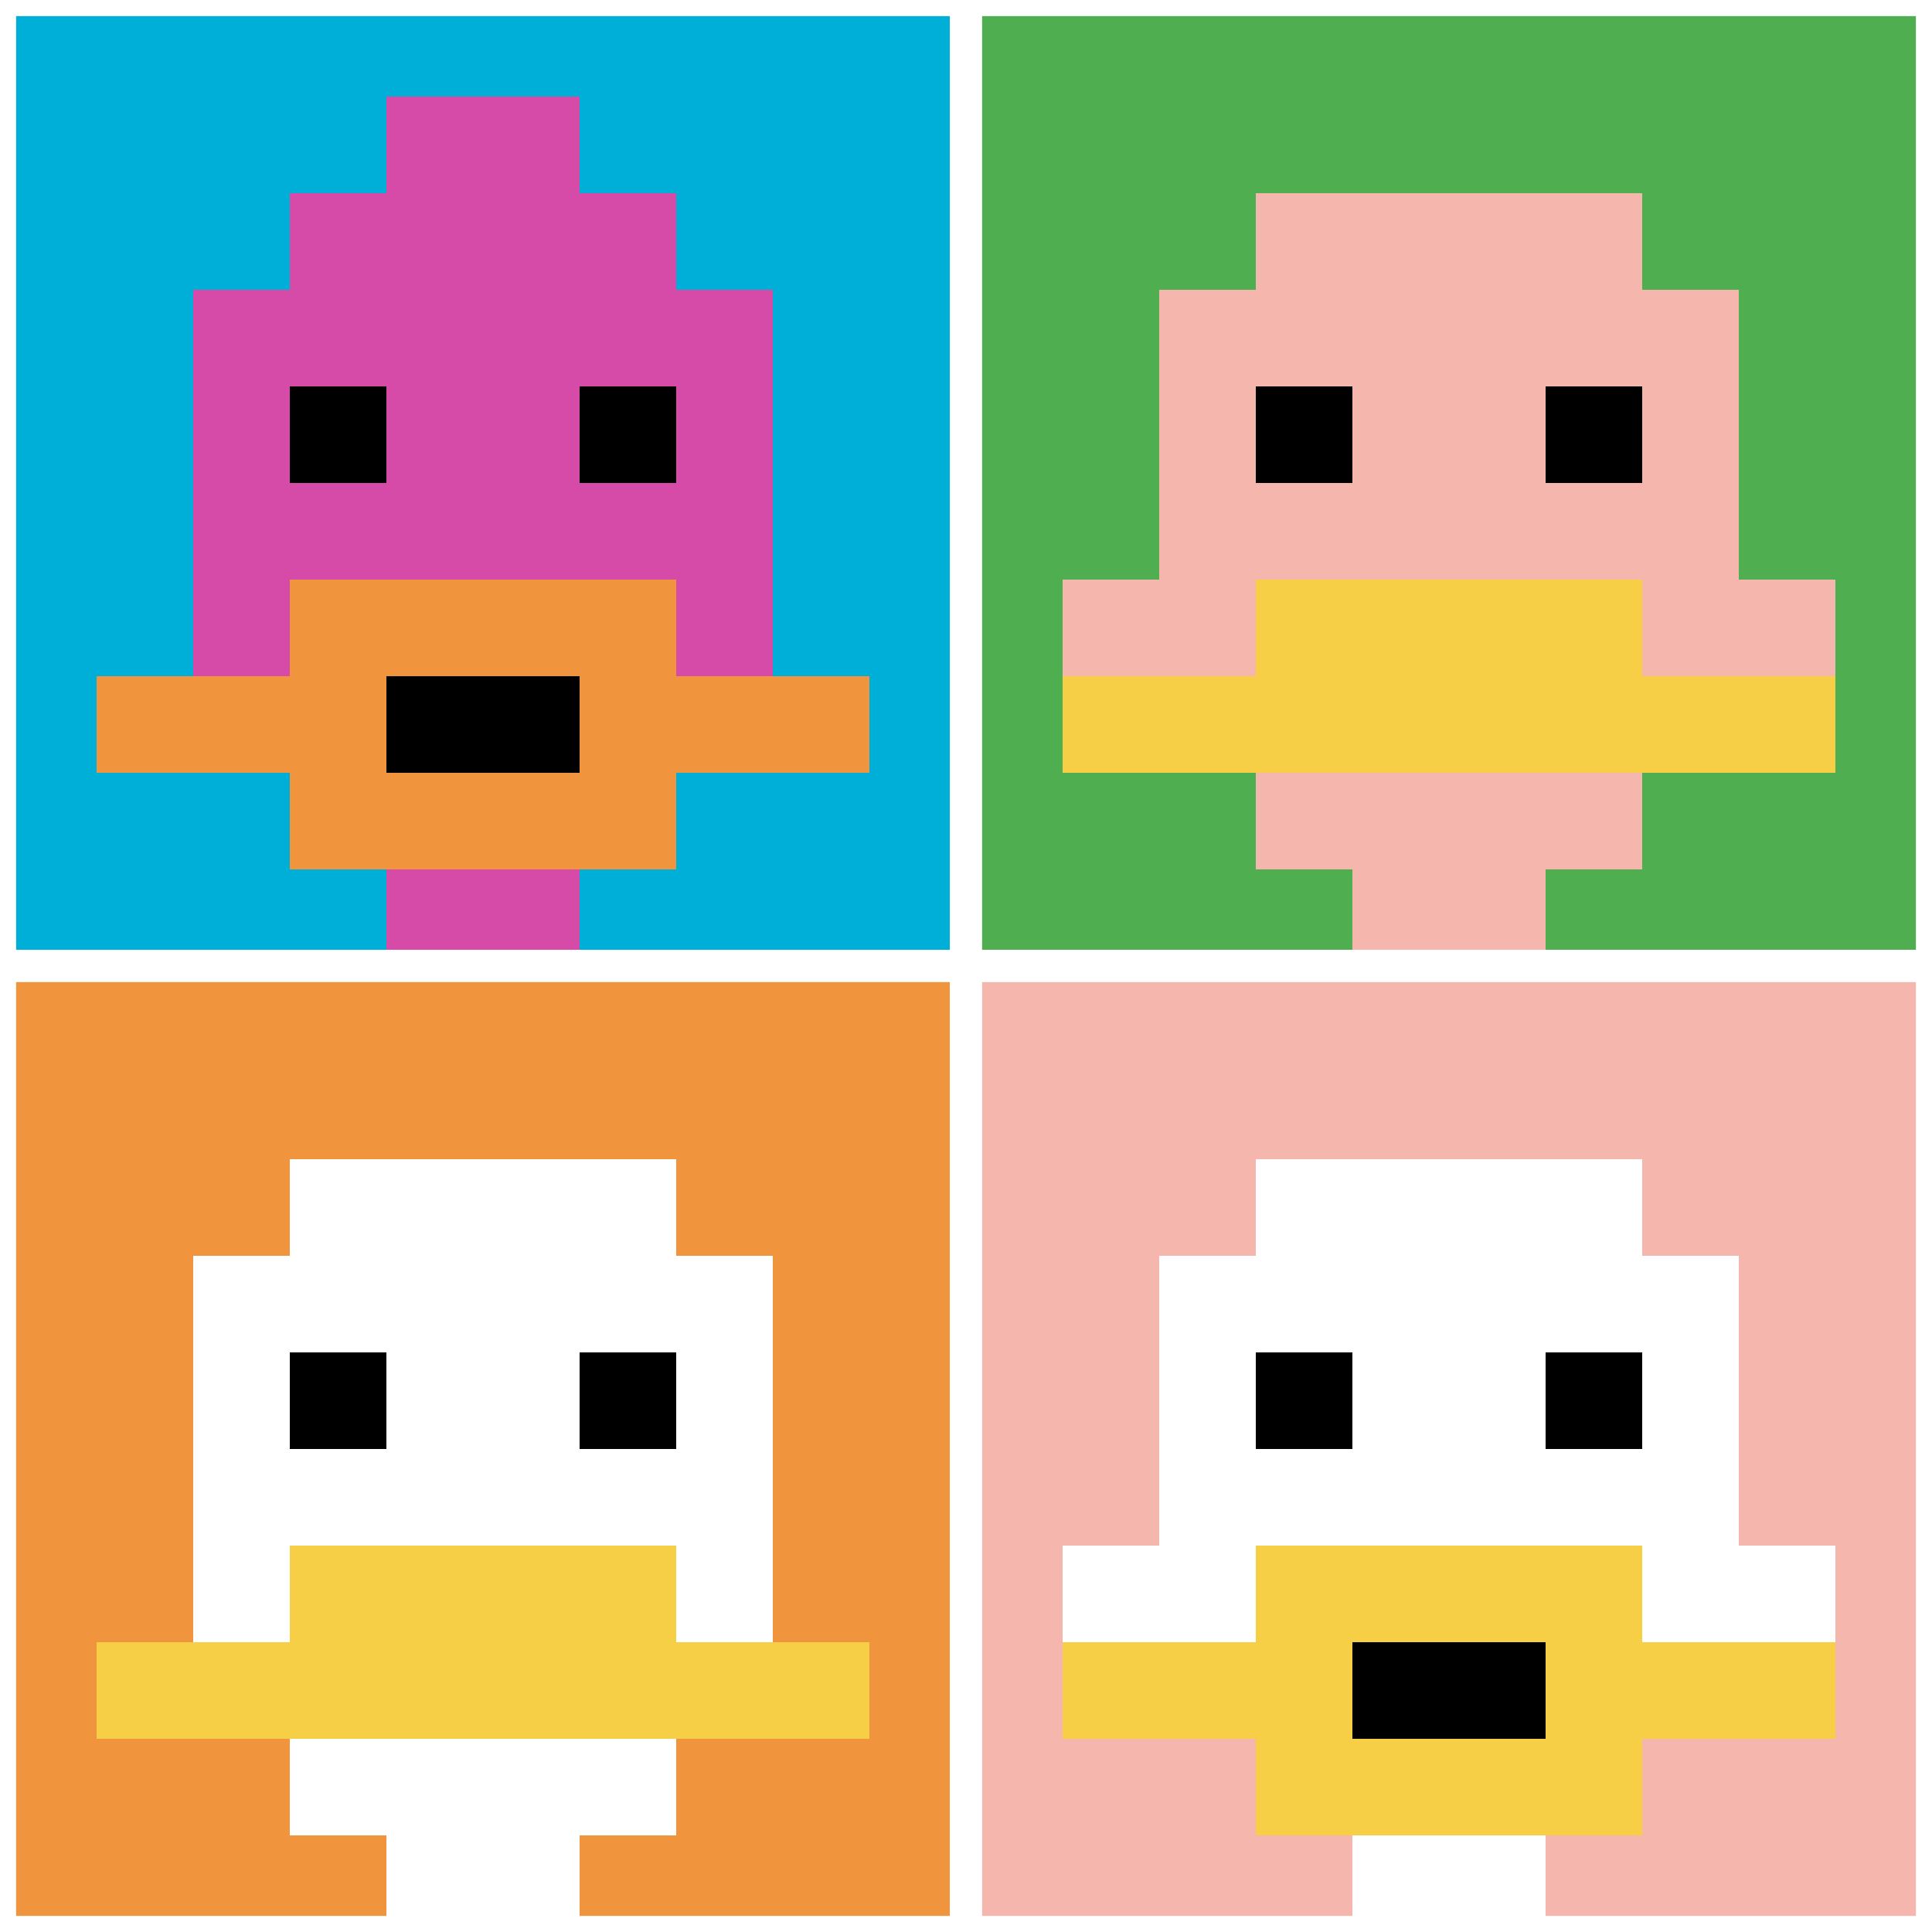
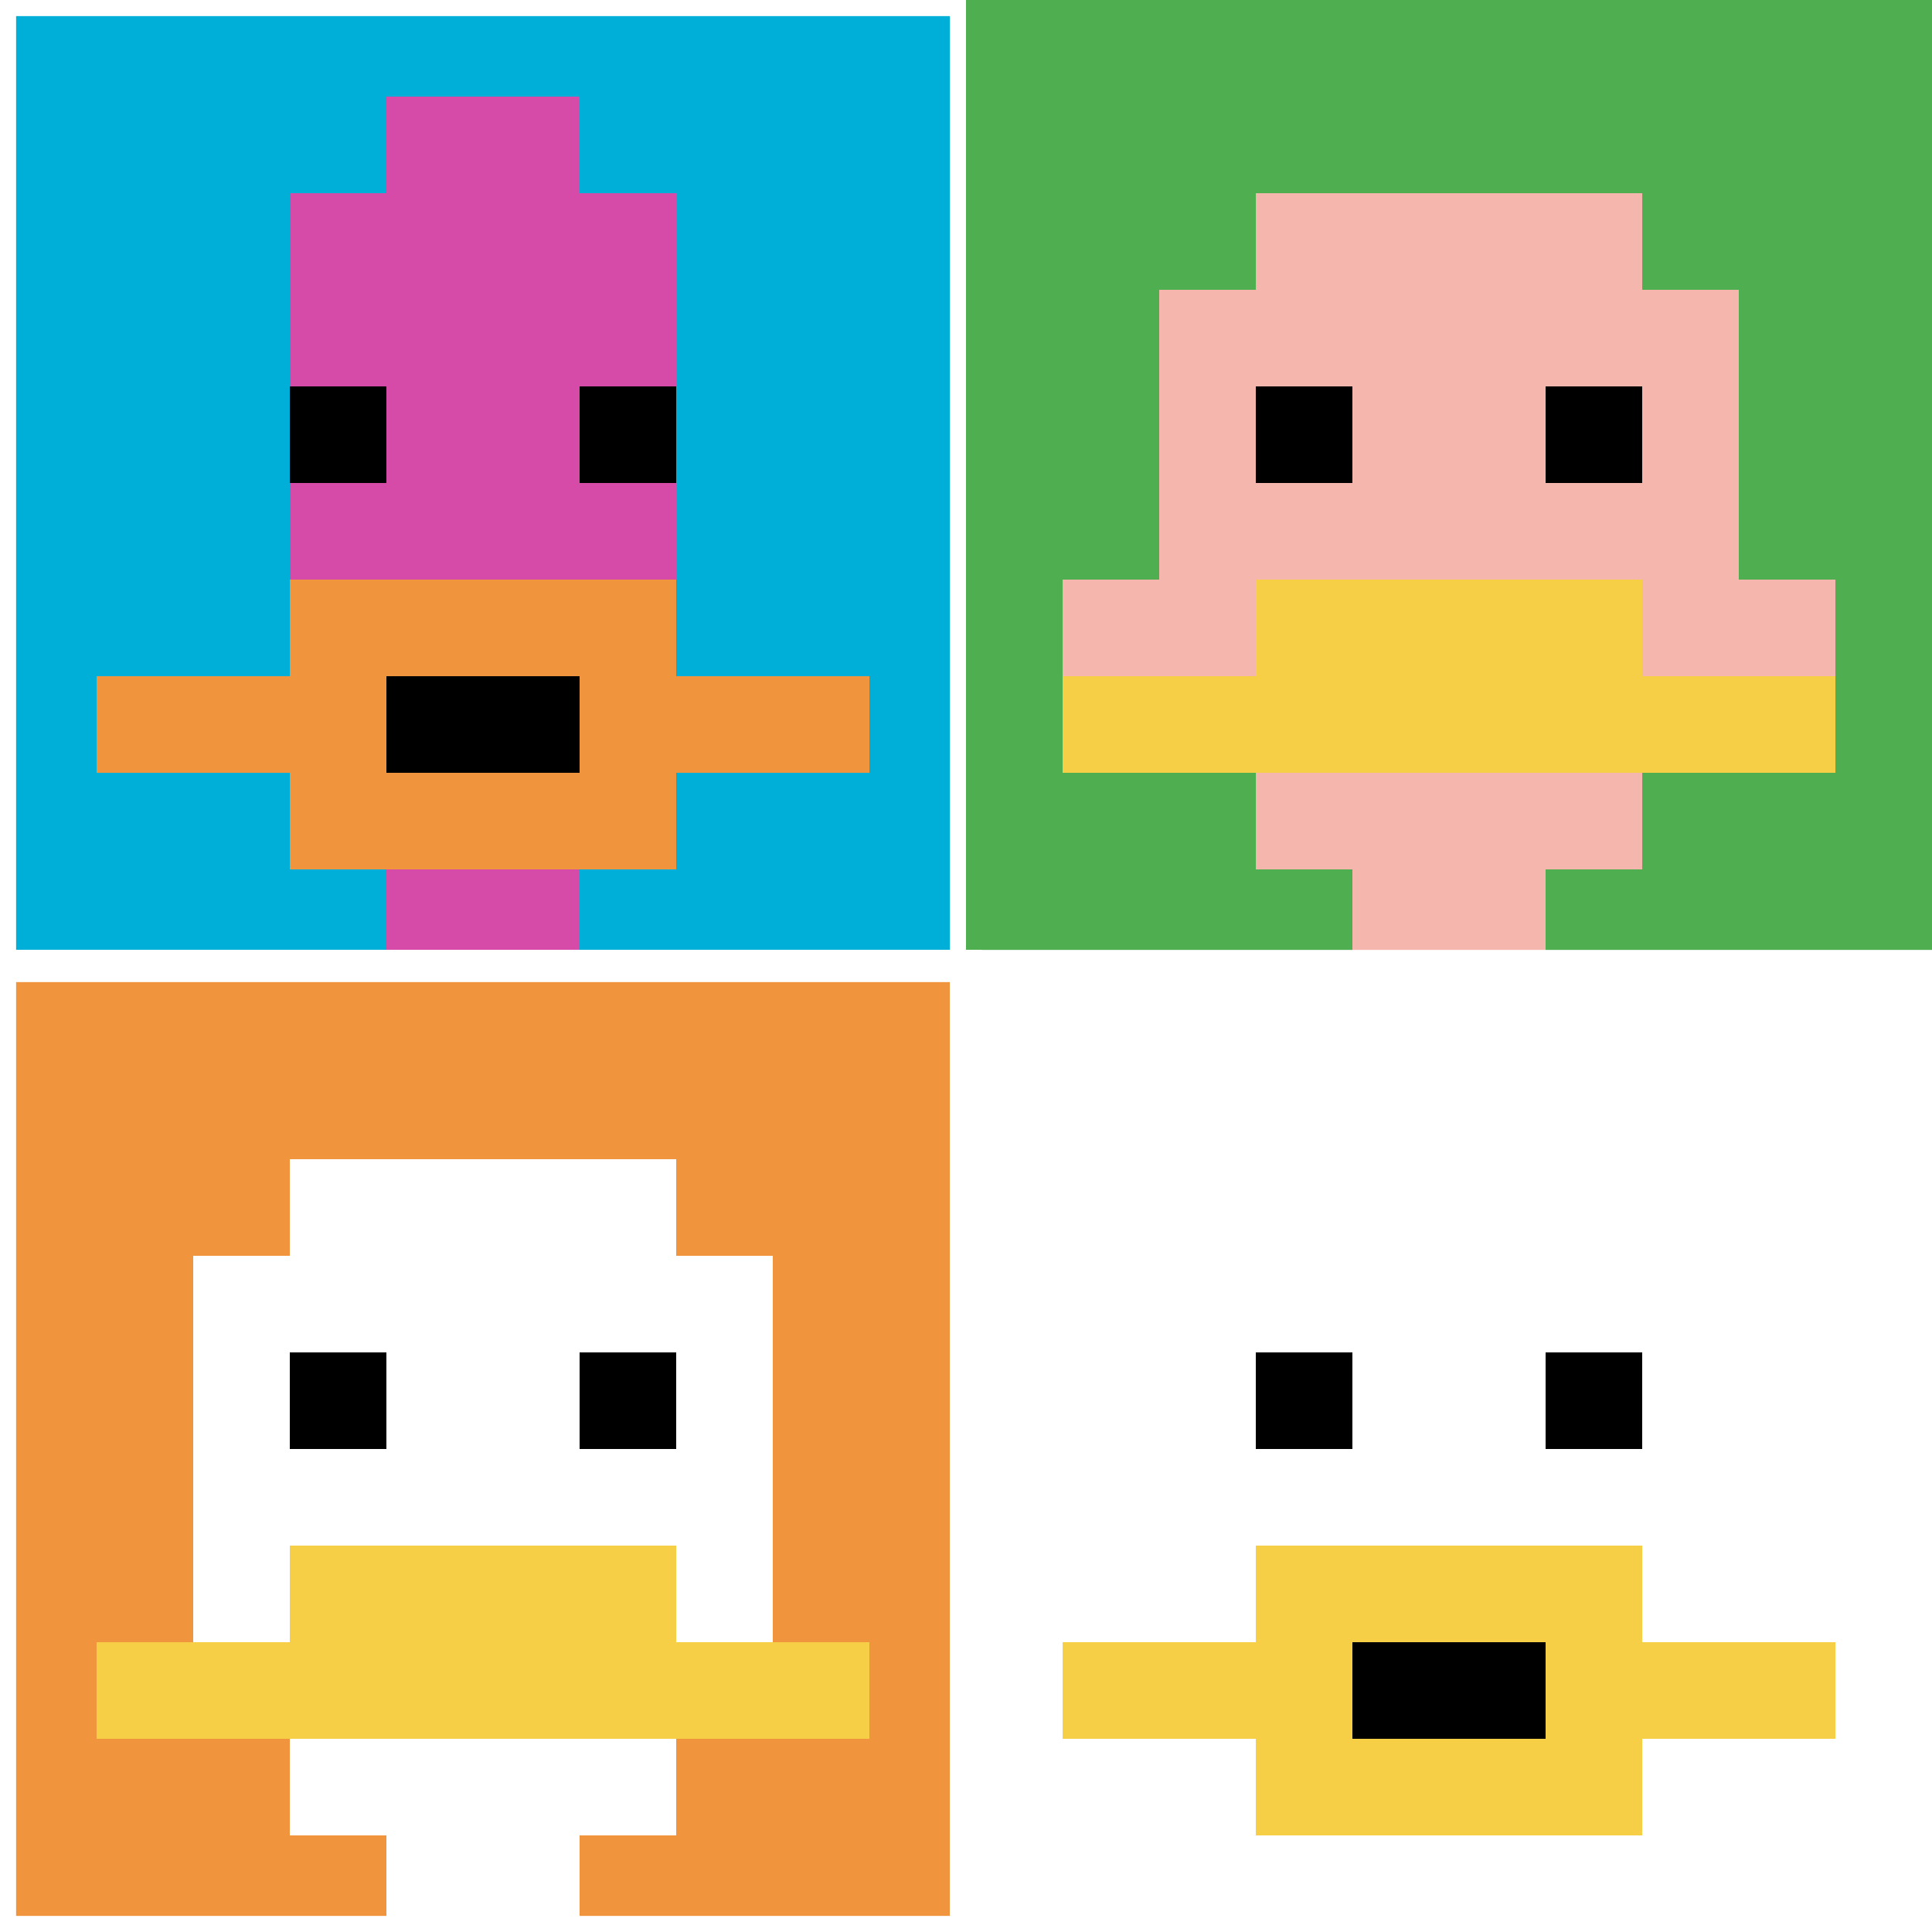
<svg xmlns="http://www.w3.org/2000/svg" version="1.1" width="1079" height="1079">
  <title>'goose-pfp-128694' by Dmitri Cherniak</title>
  <desc>seed=128694
backgroundColor=#ffffff
padding=100
innerPadding=0
timeout=1000
dimension=2
border=true
Save=function(){return n.handleSave()}
frame=7

Rendered at Sun Sep 15 2024 23:06:18 GMT+0800 (中国标准时间)
Generated in &lt;1ms
</desc>
  <defs />
  <rect width="100%" height="100%" fill="#ffffff" />
  <g>
    <g id="0-0">
      <rect x="0" y="0" height="539.5" width="539.5" fill="#00AFD7" />
      <g>
        <rect id="0-0-3-2-4-7" x="161.85" y="107.9" width="215.8" height="377.65" fill="#D74BA8" />
-         <rect id="0-0-2-3-6-5" x="107.9" y="161.85" width="323.7" height="269.75" fill="#D74BA8" />
        <rect id="0-0-4-8-2-2" x="215.8" y="431.6" width="107.9" height="107.9" fill="#D74BA8" />
        <rect id="0-0-1-7-8-1" x="53.95" y="377.65" width="431.6" height="53.95" fill="#F0943E" />
        <rect id="0-0-3-6-4-3" x="161.85" y="323.7" width="215.8" height="161.85" fill="#F0943E" />
        <rect id="0-0-4-7-2-1" x="215.8" y="377.65" width="107.9" height="53.95" fill="#000000" />
        <rect id="0-0-3-4-1-1" x="161.85" y="215.8" width="53.95" height="53.95" fill="#000000" />
        <rect id="0-0-6-4-1-1" x="323.7" y="215.8" width="53.95" height="53.95" fill="#000000" />
        <rect id="0-0-4-1-2-2" x="215.8" y="53.95" width="107.9" height="107.9" fill="#D74BA8" />
      </g>
      <rect x="0" y="0" stroke="white" stroke-width="17.983" height="539.5" width="539.5" fill="none" />
    </g>
    <g id="1-0">
      <rect x="539.5" y="0" height="539.5" width="539.5" fill="#4FAE4F" />
      <g>
        <rect id="539.5-0-3-2-4-7" x="701.35" y="107.9" width="215.8" height="377.65" fill="#F4B6AD" />
        <rect id="539.5-0-2-3-6-5" x="647.4" y="161.85" width="323.7" height="269.75" fill="#F4B6AD" />
        <rect id="539.5-0-4-8-2-2" x="755.3" y="431.6" width="107.9" height="107.9" fill="#F4B6AD" />
        <rect id="539.5-0-1-6-8-1" x="593.45" y="323.7" width="431.6" height="53.95" fill="#F4B6AD" />
        <rect id="539.5-0-1-7-8-1" x="593.45" y="377.65" width="431.6" height="53.95" fill="#F7CF46" />
        <rect id="539.5-0-3-6-4-2" x="701.35" y="323.7" width="215.8" height="107.9" fill="#F7CF46" />
        <rect id="539.5-0-3-4-1-1" x="701.35" y="215.8" width="53.95" height="53.95" fill="#000000" />
        <rect id="539.5-0-6-4-1-1" x="863.2" y="215.8" width="53.95" height="53.95" fill="#000000" />
      </g>
-       <rect x="539.5" y="0" stroke="white" stroke-width="17.983" height="539.5" width="539.5" fill="none" />
    </g>
    <g id="0-1">
      <rect x="0" y="539.5" height="539.5" width="539.5" fill="#F0943E" />
      <g>
        <rect id="0-539.5-3-2-4-7" x="161.85" y="647.4" width="215.8" height="377.65" fill="#ffffff" />
        <rect id="0-539.5-2-3-6-5" x="107.9" y="701.35" width="323.7" height="269.75" fill="#ffffff" />
        <rect id="0-539.5-4-8-2-2" x="215.8" y="971.1" width="107.9" height="107.9" fill="#ffffff" />
        <rect id="0-539.5-1-7-8-1" x="53.95" y="917.15" width="431.6" height="53.95" fill="#F7CF46" />
        <rect id="0-539.5-3-6-4-2" x="161.85" y="863.2" width="215.8" height="107.9" fill="#F7CF46" />
        <rect id="0-539.5-3-4-1-1" x="161.85" y="755.3" width="53.95" height="53.95" fill="#000000" />
        <rect id="0-539.5-6-4-1-1" x="323.7" y="755.3" width="53.95" height="53.95" fill="#000000" />
      </g>
      <rect x="0" y="539.5" stroke="white" stroke-width="17.983" height="539.5" width="539.5" fill="none" />
    </g>
    <g id="1-1">
-       <rect x="539.5" y="539.5" height="539.5" width="539.5" fill="#F4B6AD" />
      <g>
        <rect id="539.5-539.5-3-2-4-7" x="701.35" y="647.4" width="215.8" height="377.65" fill="#ffffff" />
        <rect id="539.5-539.5-2-3-6-5" x="647.4" y="701.35" width="323.7" height="269.75" fill="#ffffff" />
        <rect id="539.5-539.5-4-8-2-2" x="755.3" y="971.1" width="107.9" height="107.9" fill="#ffffff" />
        <rect id="539.5-539.5-1-6-8-1" x="593.45" y="863.2" width="431.6" height="53.95" fill="#ffffff" />
        <rect id="539.5-539.5-1-7-8-1" x="593.45" y="917.15" width="431.6" height="53.95" fill="#F7CF46" />
        <rect id="539.5-539.5-3-6-4-3" x="701.35" y="863.2" width="215.8" height="161.85" fill="#F7CF46" />
        <rect id="539.5-539.5-4-7-2-1" x="755.3" y="917.15" width="107.9" height="53.95" fill="#000000" />
        <rect id="539.5-539.5-3-4-1-1" x="701.35" y="755.3" width="53.95" height="53.95" fill="#000000" />
        <rect id="539.5-539.5-6-4-1-1" x="863.2" y="755.3" width="53.95" height="53.95" fill="#000000" />
      </g>
      <rect x="539.5" y="539.5" stroke="white" stroke-width="17.983" height="539.5" width="539.5" fill="none" />
    </g>
  </g>
</svg>